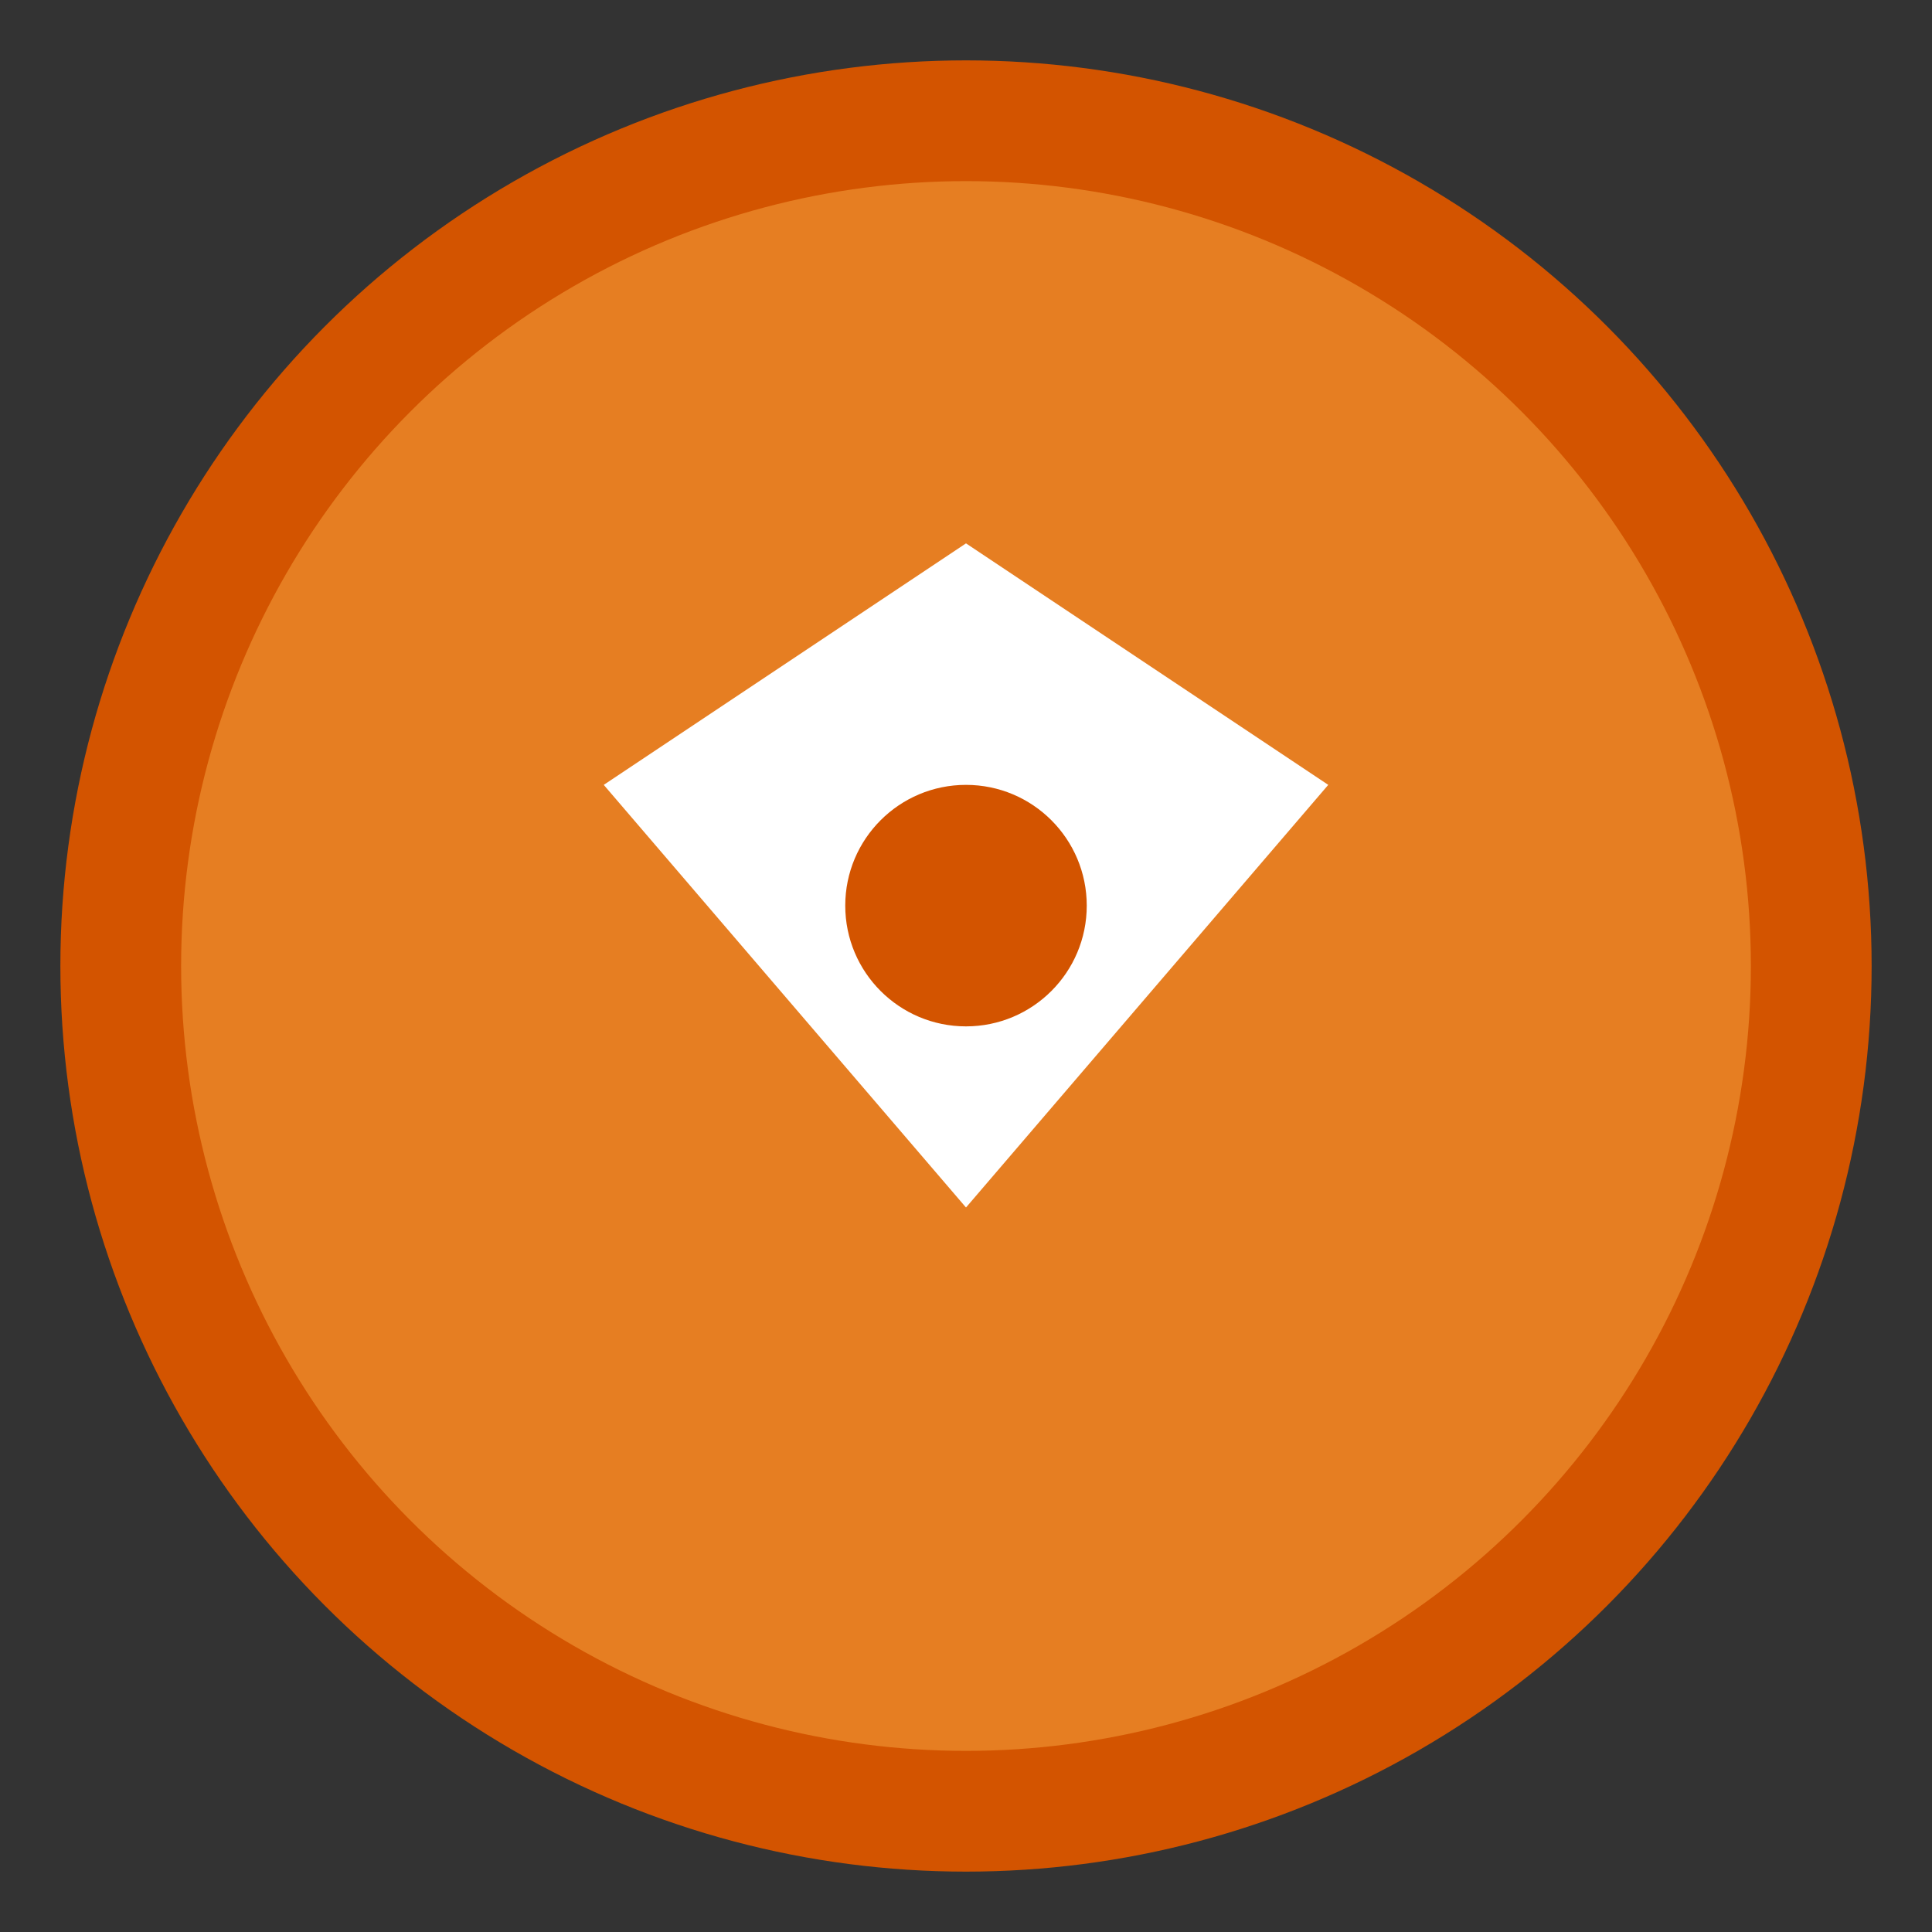
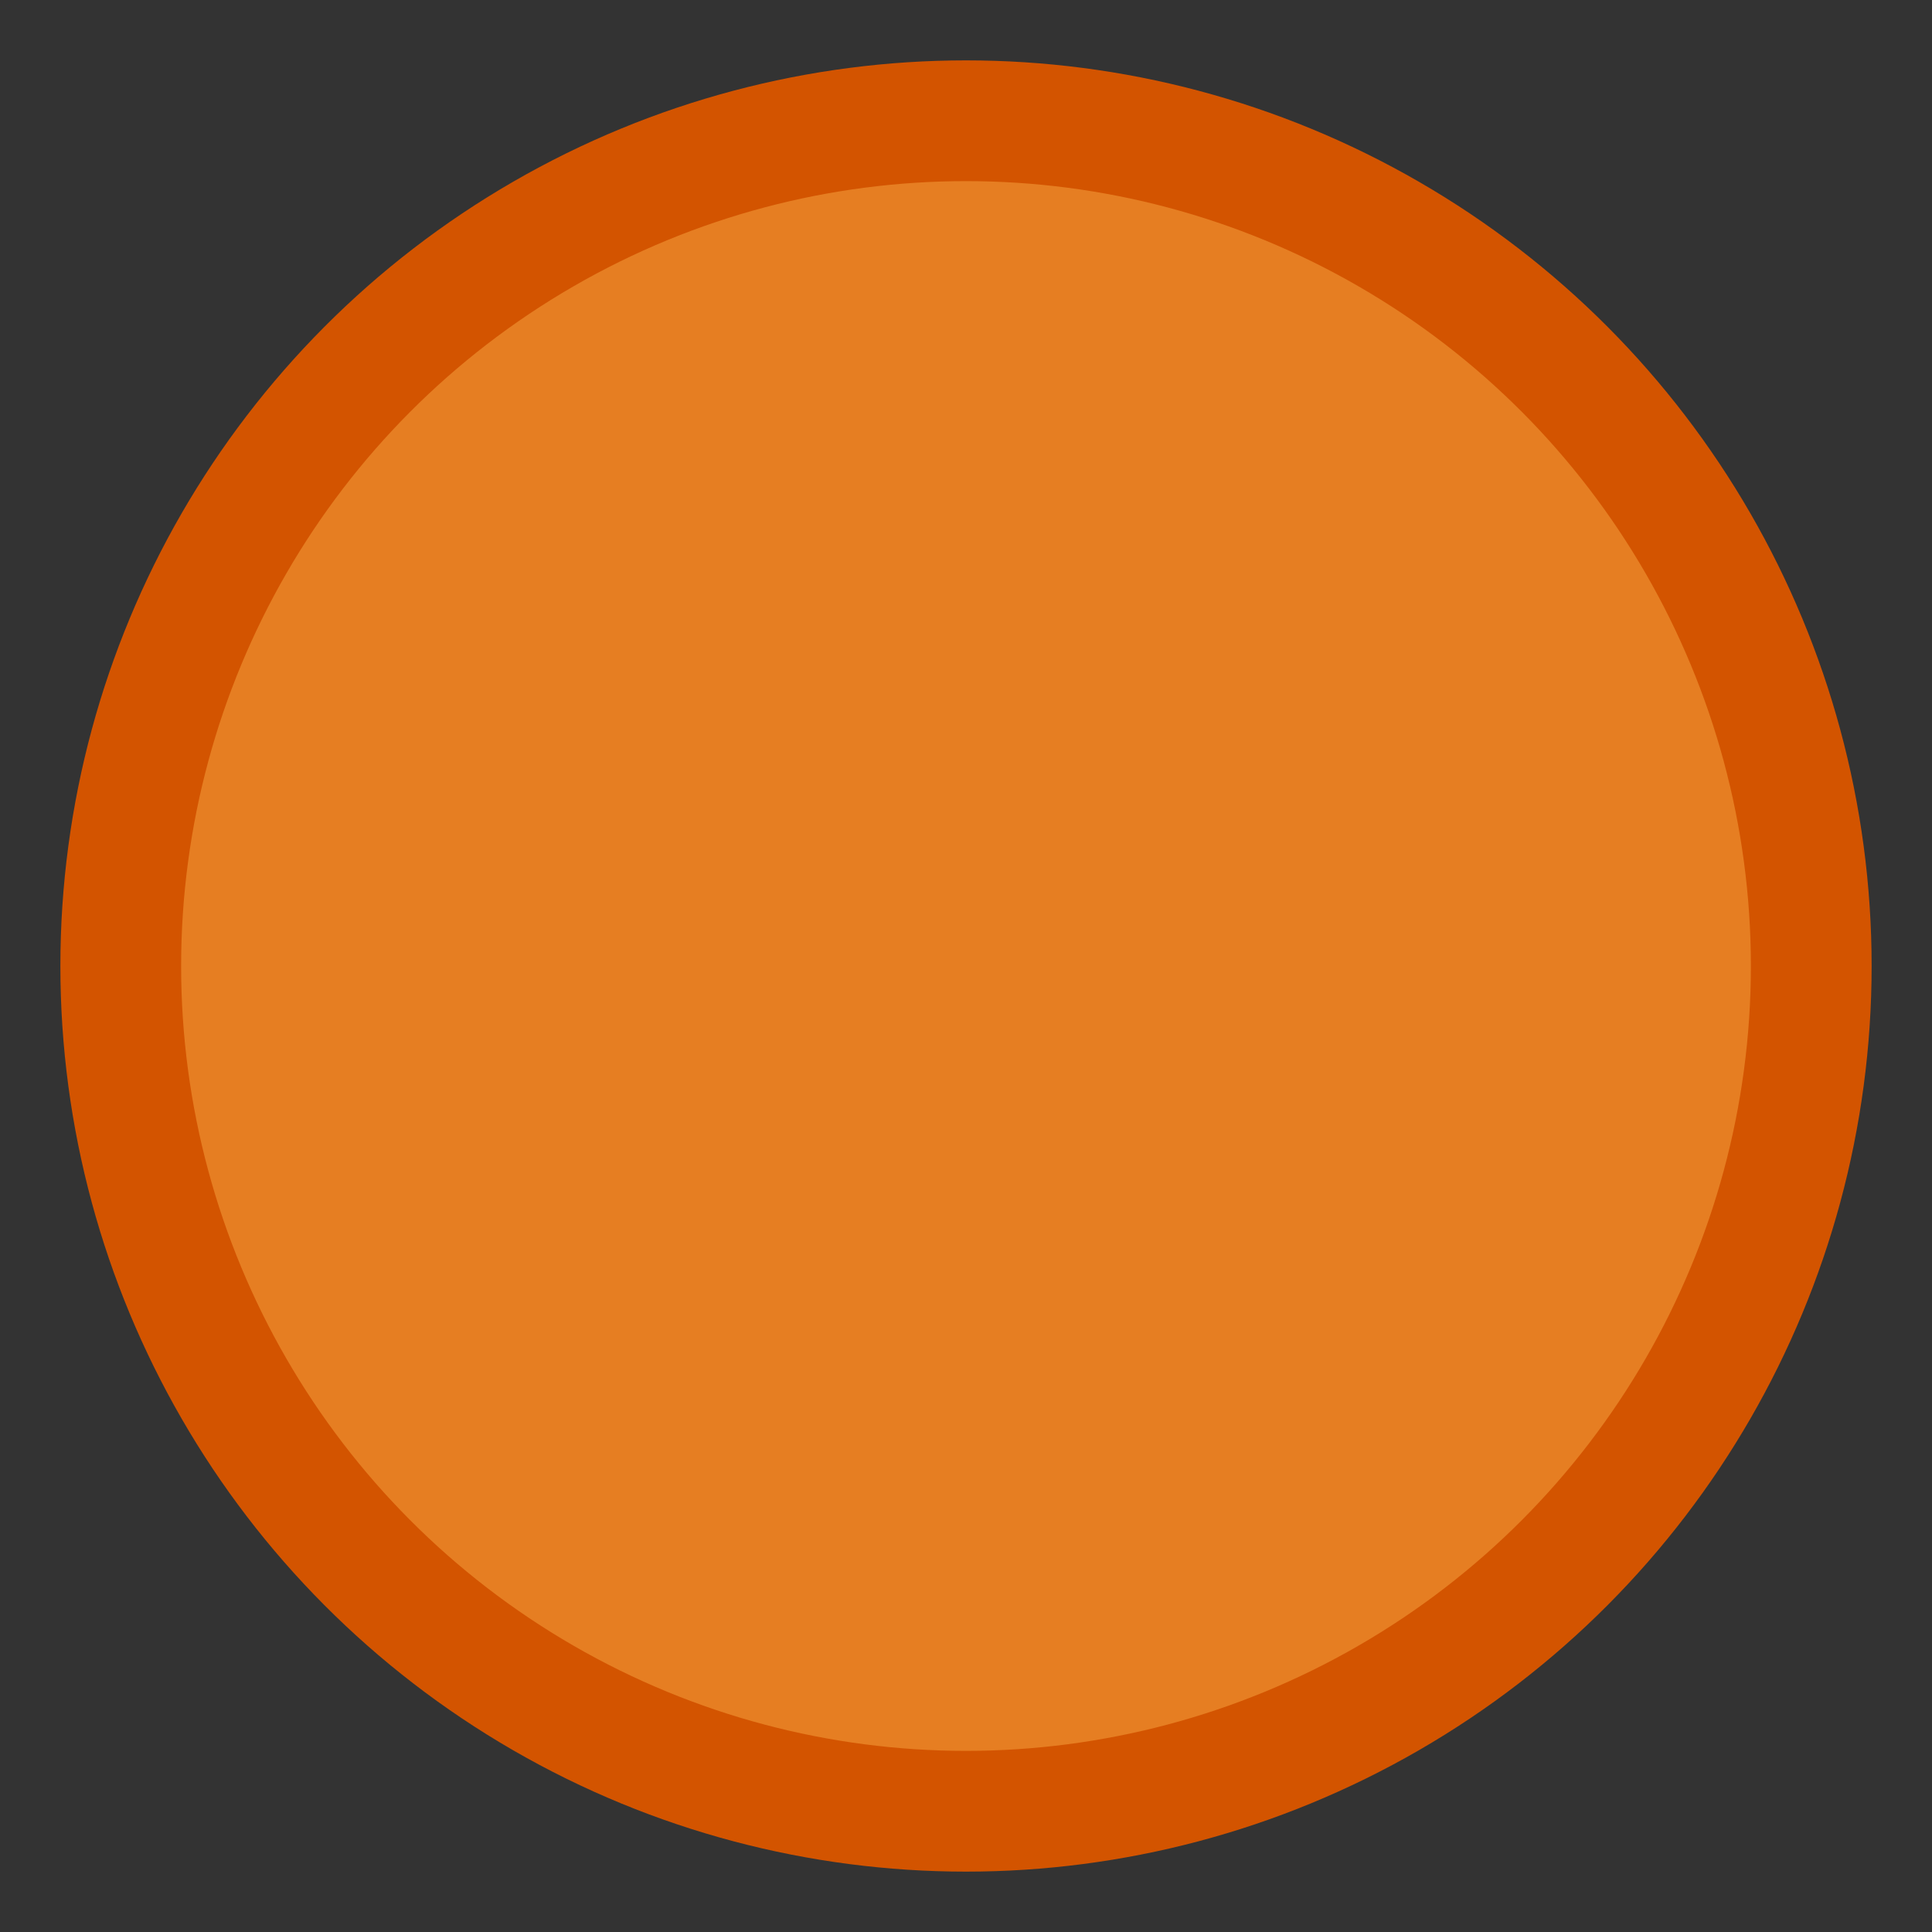
<svg xmlns="http://www.w3.org/2000/svg" width="32" height="32" viewBox="0 0 32 32">
  <rect x="0" y="0" width="32" height="32" fill="#333333" stroke="none" />
  <circle cx="16" cy="16" r="14" fill="#e67e22" stroke="#d35400" stroke-width="2" />
-   <path d="M10 13 L16 9 L22 13 L16 20 Z" fill="#ffffff" />
-   <circle cx="16" cy="15" r="2" fill="#d35400" />
</svg>